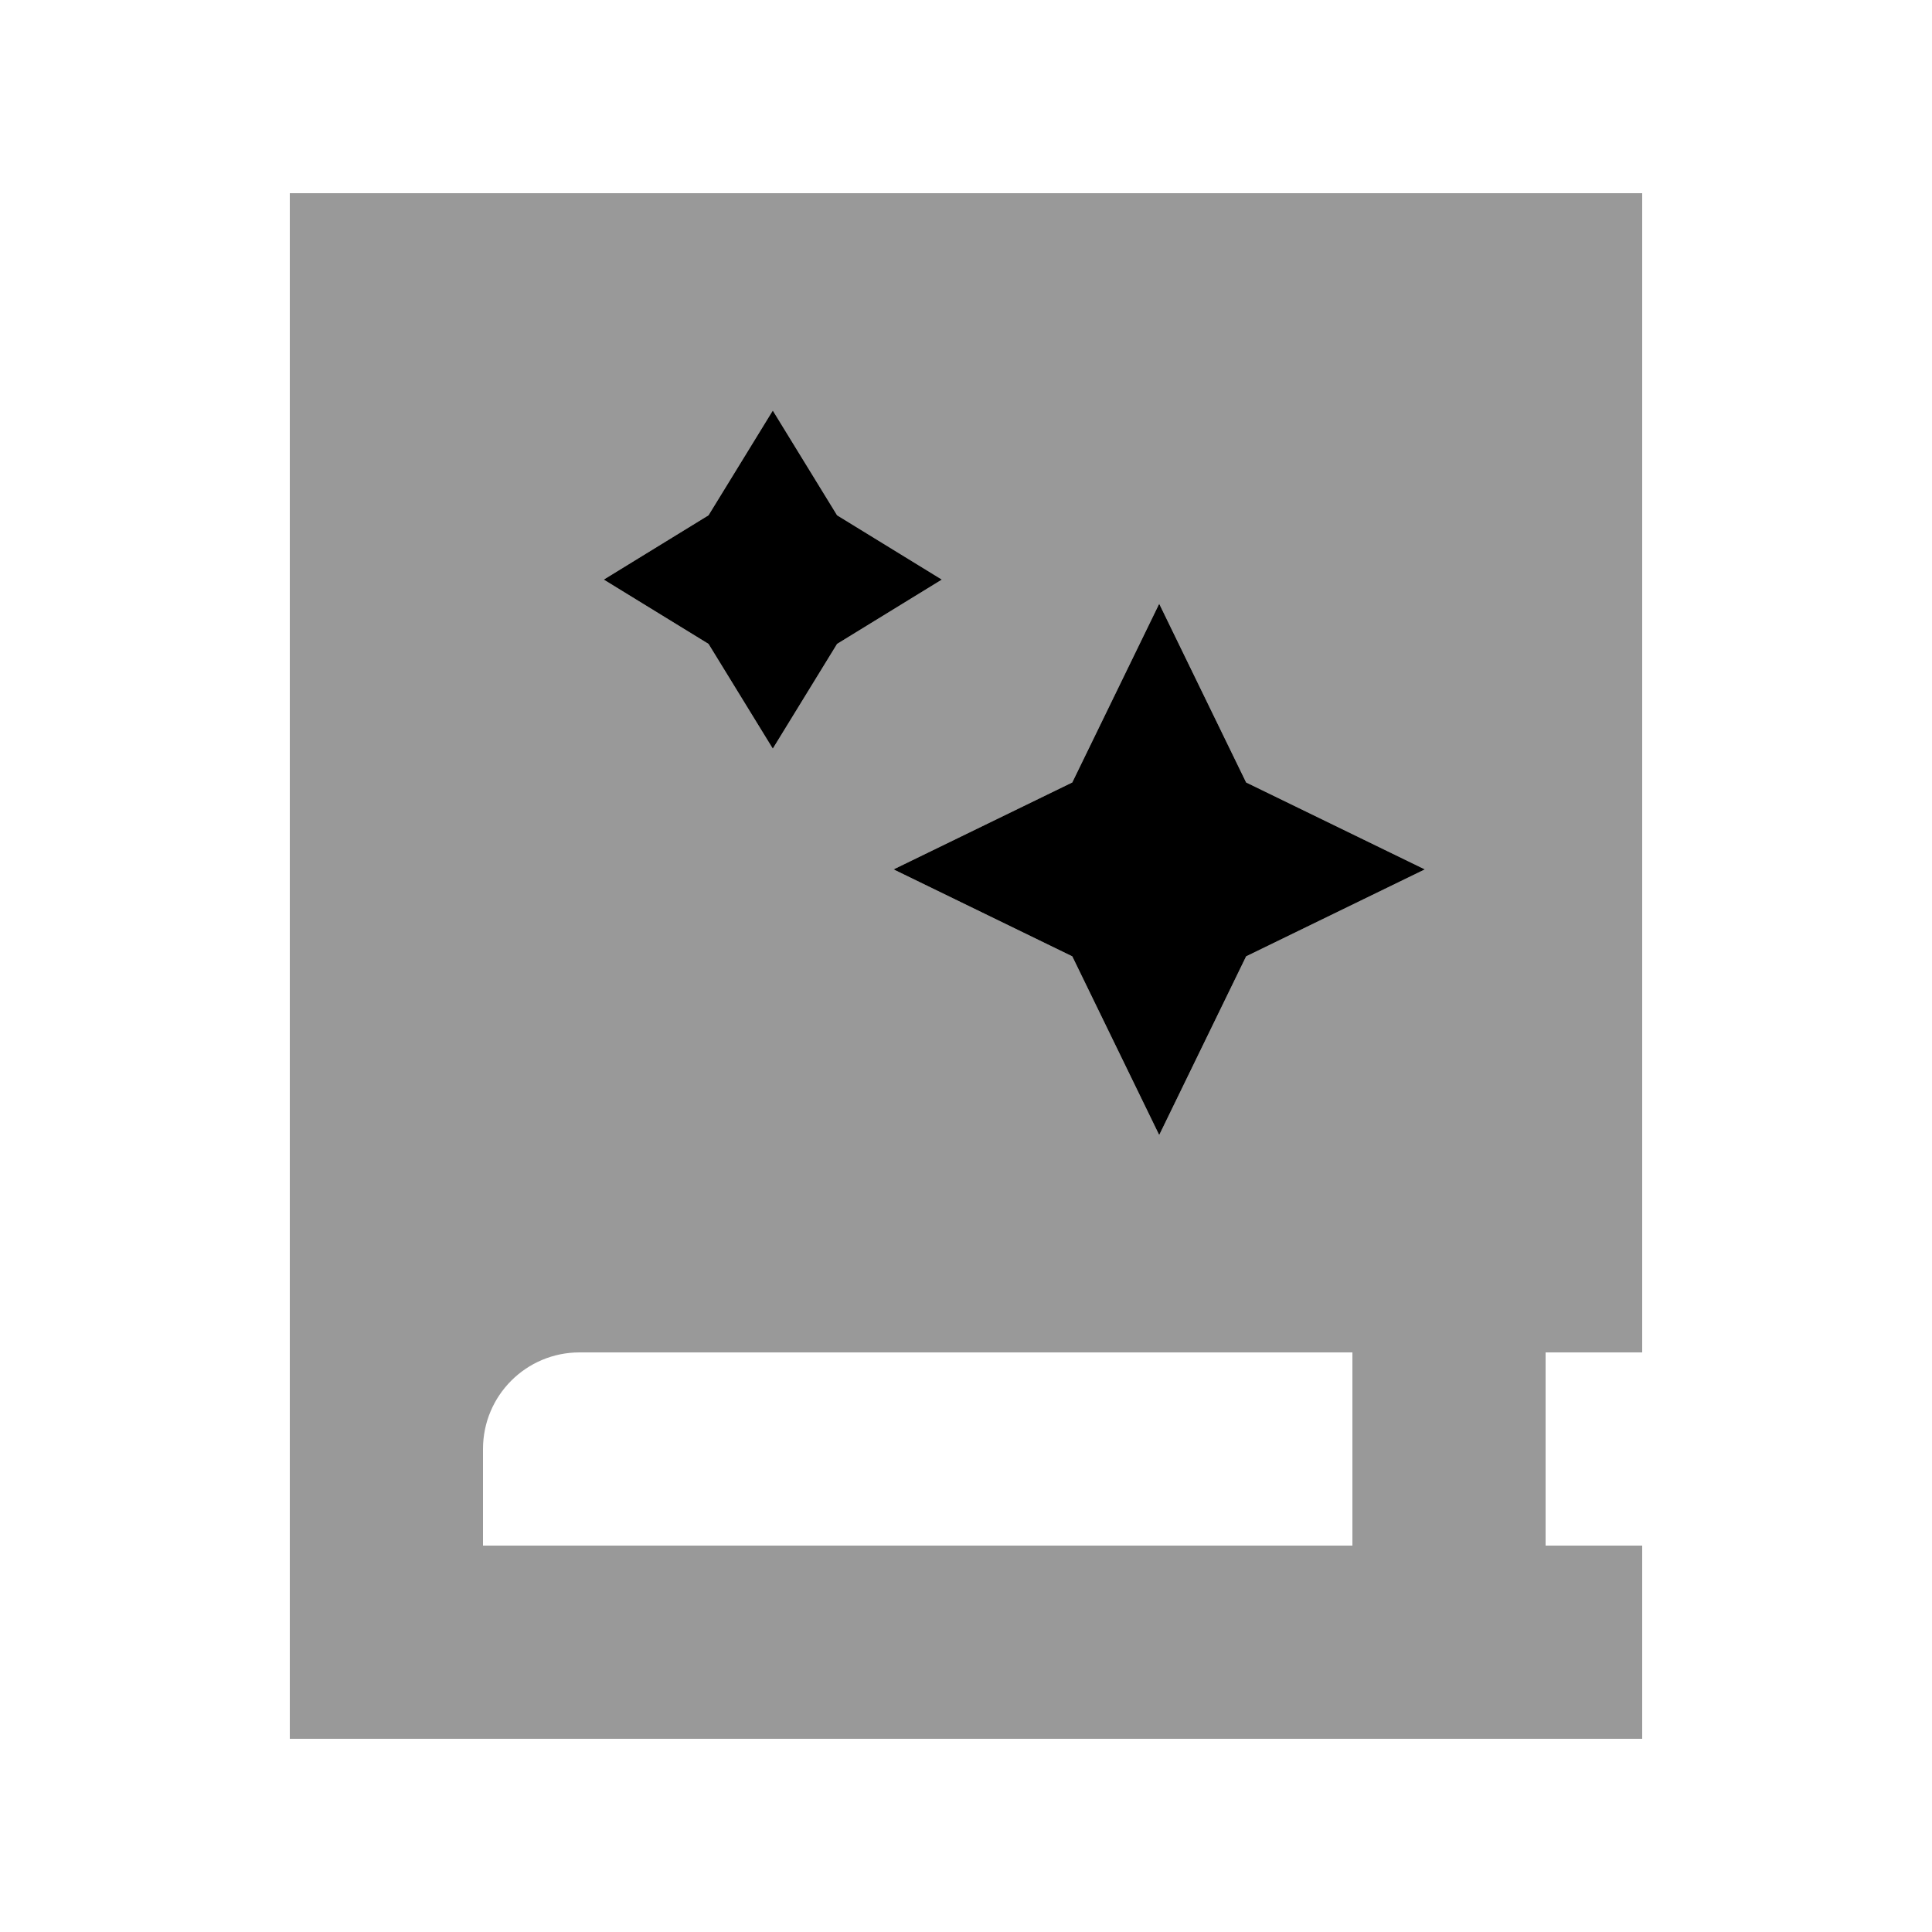
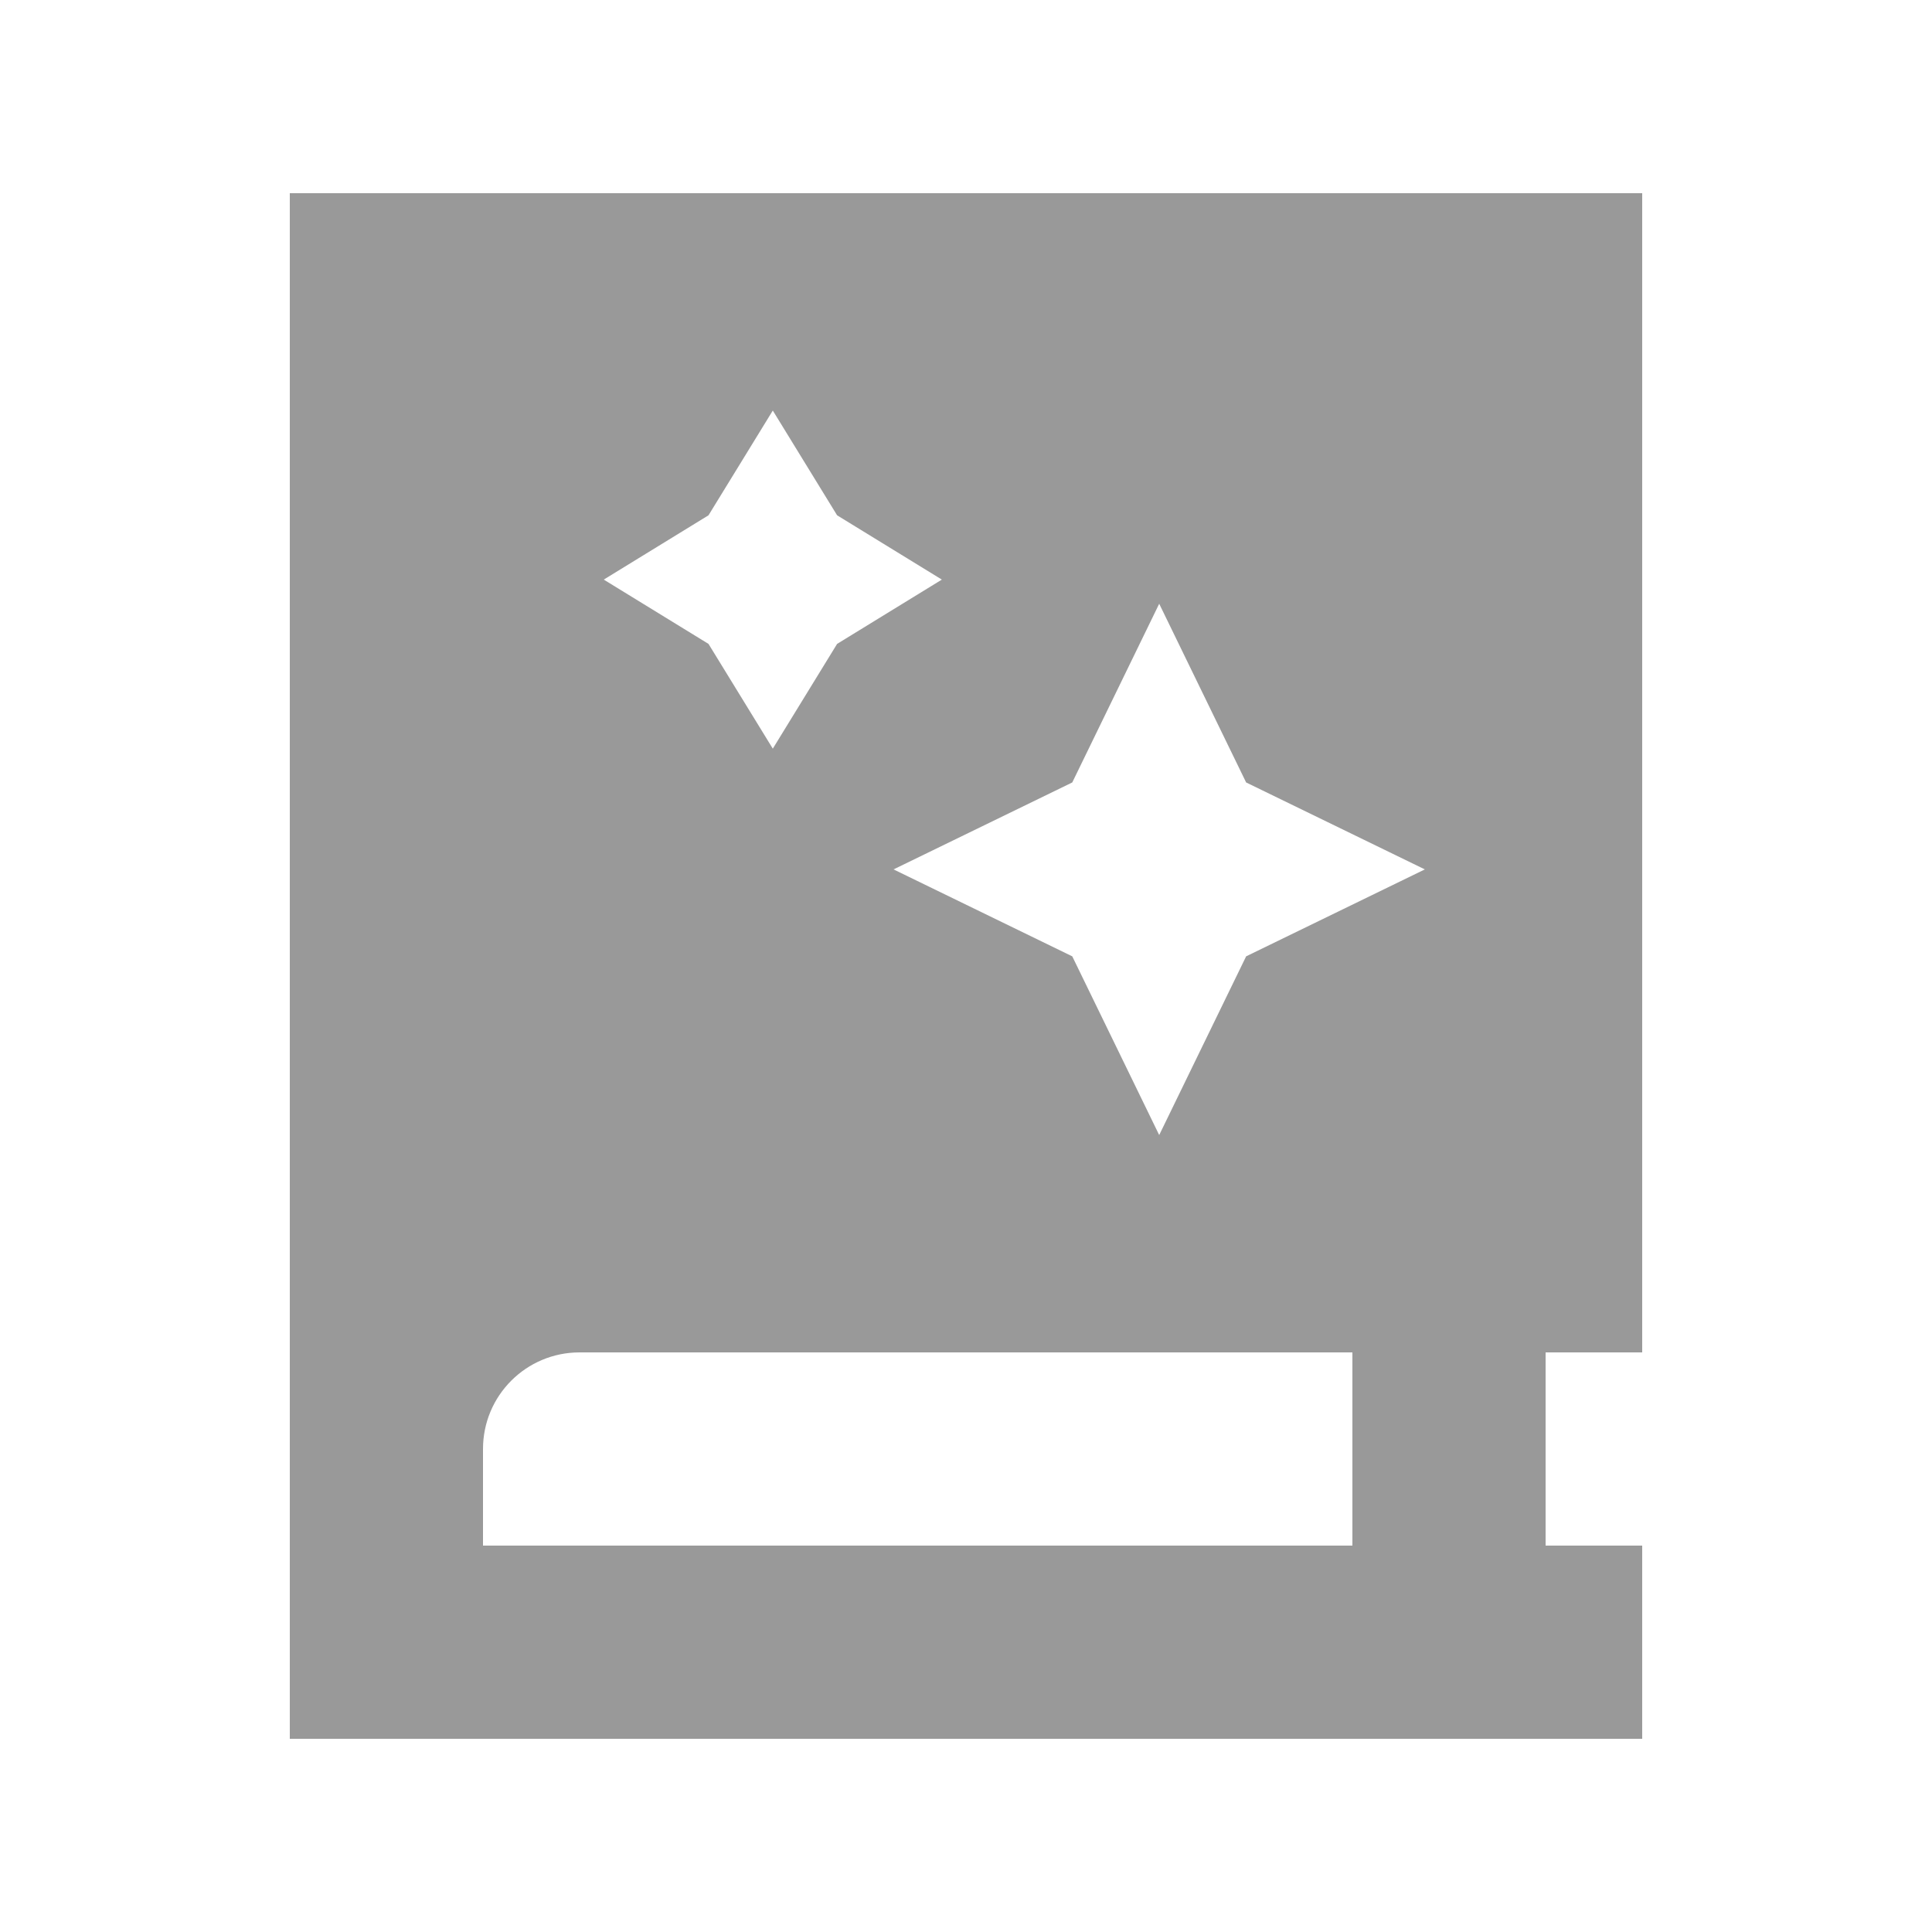
<svg xmlns="http://www.w3.org/2000/svg" viewBox="0 0 640 640">
  <path opacity=".4" fill="currentColor" d="M96 64L96 576L544 576L544 512L512 512L512 448L544 448L544 64L96 64zM160 480C160 462.3 174.3 448 192 448L448 448L448 512L160 512L160 480zM200 192L234.7 170.7L256 136L277.3 170.7L312 192L277.3 213.3L256 248L234.7 213.3L200 192zM296 288L355.2 259.2L384 200L412.8 259.2L472 288L412.8 316.8L384 376L355.2 316.8L296 288z" />
-   <path fill="currentColor" d="M256 136L234.7 170.7L200 192L234.7 213.3L256 248L277.3 213.3L312 192L277.3 170.7L256 136zM384 200L355.2 259.2L296 288L355.2 316.8L384 376L412.8 316.8L472 288L412.8 259.2L384 200z" />
</svg>